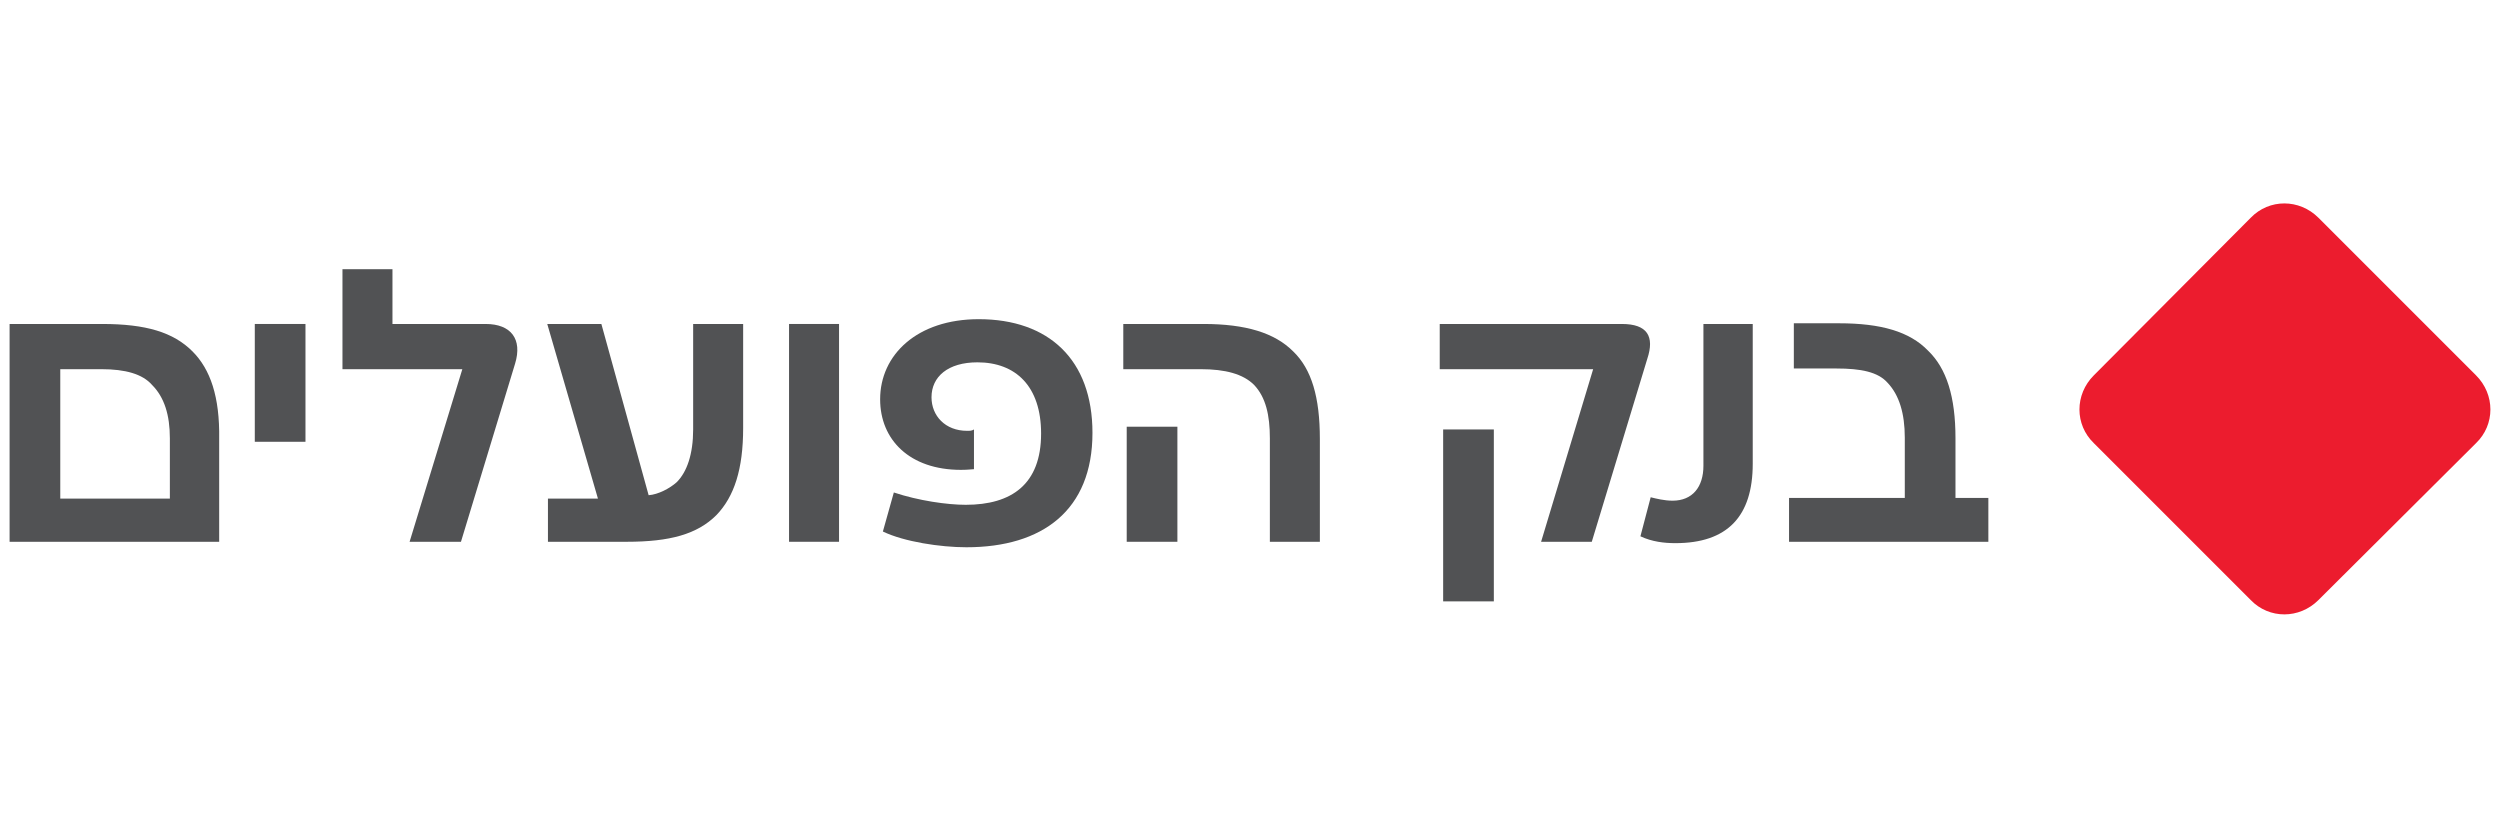
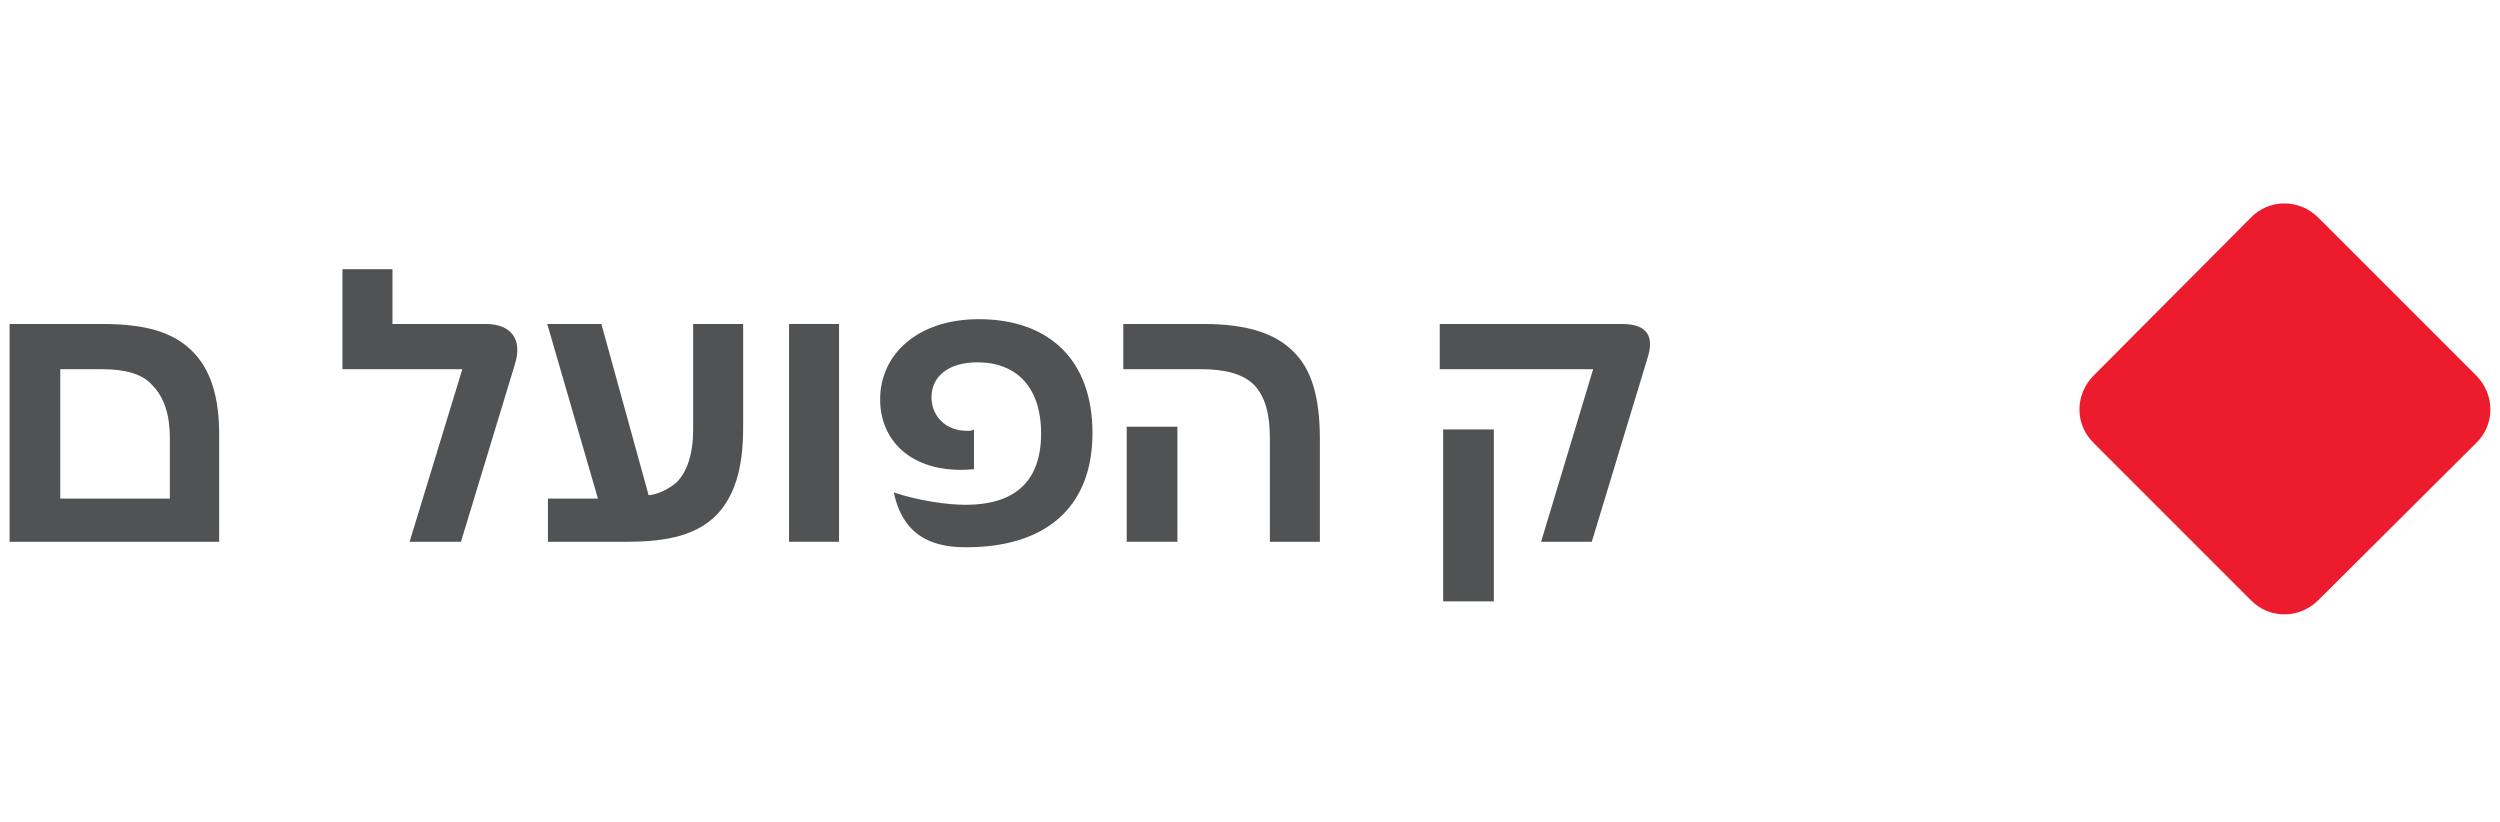
<svg xmlns="http://www.w3.org/2000/svg" version="1.1" id="Layer_1" x="0px" y="0px" width="365px" height="120px" viewBox="0 0 365 120" style="enable-background:new 0 0 365 120;" xml:space="preserve">
  <style type="text/css">
	.st0{fill:#EC1C2E;}
	.st1{fill:#515254;}
</style>
  <g>
    <path class="st0" d="M328.6,87.6c2.7,2.8,7.1,2.8,9.9,0l23-22.9c2.8-2.7,2.8-7.1,0-9.9l-23-23c-2.8-2.8-7.2-2.8-9.9,0l-22.9,23   c-2.8,2.8-2.8,7.2,0,9.9L328.6,87.6z" />
    <path class="st1" d="M28.1,51.3c-2.8-2.8-6.8-4-13.2-4H1.4v31.8h30.6v-15C32.1,57.9,30.7,53.9,28.1,51.3 M24.8,72.8H8.8V53.9h6   c3.5,0,6,0.7,7.4,2.3c1.8,1.8,2.6,4.4,2.6,7.8V72.8z" />
    <path class="st1" d="M59.8,79.1h7.5l7.9-26c1.1-3.6-0.6-5.8-4.3-5.8H57.3v-8H50v14.6h17.5L59.8,79.1z" />
-     <path class="st1" d="M141.1,79.9c11.1,0,18.4-5.4,18.4-16.7c0-10.7-6.4-16.6-16.6-16.6c-9,0-14.4,5.2-14.4,11.7   c0,5.9,4.3,10.3,11.8,10.3c1.1,0,1.6-0.1,1.9-0.1v-5.8c-0.3,0.2-0.6,0.2-1,0.2c-3.2,0-5.2-2.2-5.2-4.9c0-3,2.4-5.1,6.7-5.1   c5.6,0,9.3,3.5,9.3,10.4c0,7.4-4.3,10.4-11,10.4c-2.7,0-6.9-0.6-10.5-1.8l-1.6,5.7C132,79.1,137.3,79.9,141.1,79.9" />
-     <path class="st1" d="M244.6,79.3c7.6,0,11.3-3.9,11.3-11.6V47.3h-7.2V68c0,3.1-1.6,5.1-4.5,5.1c-1.2,0-2.4-0.3-3.2-0.5l-1.5,5.7   C241.2,79.1,243,79.3,244.6,79.3" />
-     <rect x="37.2" y="47.3" class="st1" width="7.4" height="17.2" />
+     <path class="st1" d="M141.1,79.9c11.1,0,18.4-5.4,18.4-16.7c0-10.7-6.4-16.6-16.6-16.6c-9,0-14.4,5.2-14.4,11.7   c0,5.9,4.3,10.3,11.8,10.3c1.1,0,1.6-0.1,1.9-0.1v-5.8c-0.3,0.2-0.6,0.2-1,0.2c-3.2,0-5.2-2.2-5.2-4.9c0-3,2.4-5.1,6.7-5.1   c5.6,0,9.3,3.5,9.3,10.4c0,7.4-4.3,10.4-11,10.4c-2.7,0-6.9-0.6-10.5-1.8C132,79.1,137.3,79.9,141.1,79.9" />
    <path class="st1" d="M80,79.1h11.5c6.3,0,10.3-1.1,13.1-3.9c2.6-2.7,3.9-6.7,3.9-12.7V47.3h-7.3v15.4c0,3.6-0.9,6.2-2.4,7.7   c-1,0.9-2.7,1.8-4.1,1.9l-6.9-25h-7.9l7.4,25.5H80V79.1z" />
    <rect x="115.2" y="47.3" class="st1" width="7.3" height="31.8" />
    <path class="st1" d="M185.4,79.1h7.3v-15c0-6.1-1.2-10.2-3.9-12.8c-2.7-2.7-6.9-4-13.1-4H164v6.6h11.3c3.6,0,6.2,0.7,7.8,2.3   c1.7,1.8,2.3,4.4,2.3,7.8V79.1z" />
    <path class="st1" d="M225,79.1h7.4l8.1-26.7c1.1-3.3,0-5.1-3.7-5.1h-26.6v6.6h22.4L225,79.1z" />
-     <path class="st1" d="M261.4,79.1h28.9v-6.4h-4.8v-8.7c0-6.1-1.3-10.2-4-12.8c-2.7-2.8-6.9-4-13-4h-6.6v6.6h6.2   c3.6,0,6.1,0.5,7.5,2.1c1.7,1.8,2.5,4.5,2.5,8v8.8h-16.9V79.1z" />
    <rect x="164.5" y="62.3" class="st1" width="7.4" height="16.8" />
    <rect x="210.7" y="62.7" class="st1" width="7.4" height="25.1" />
  </g>
</svg>